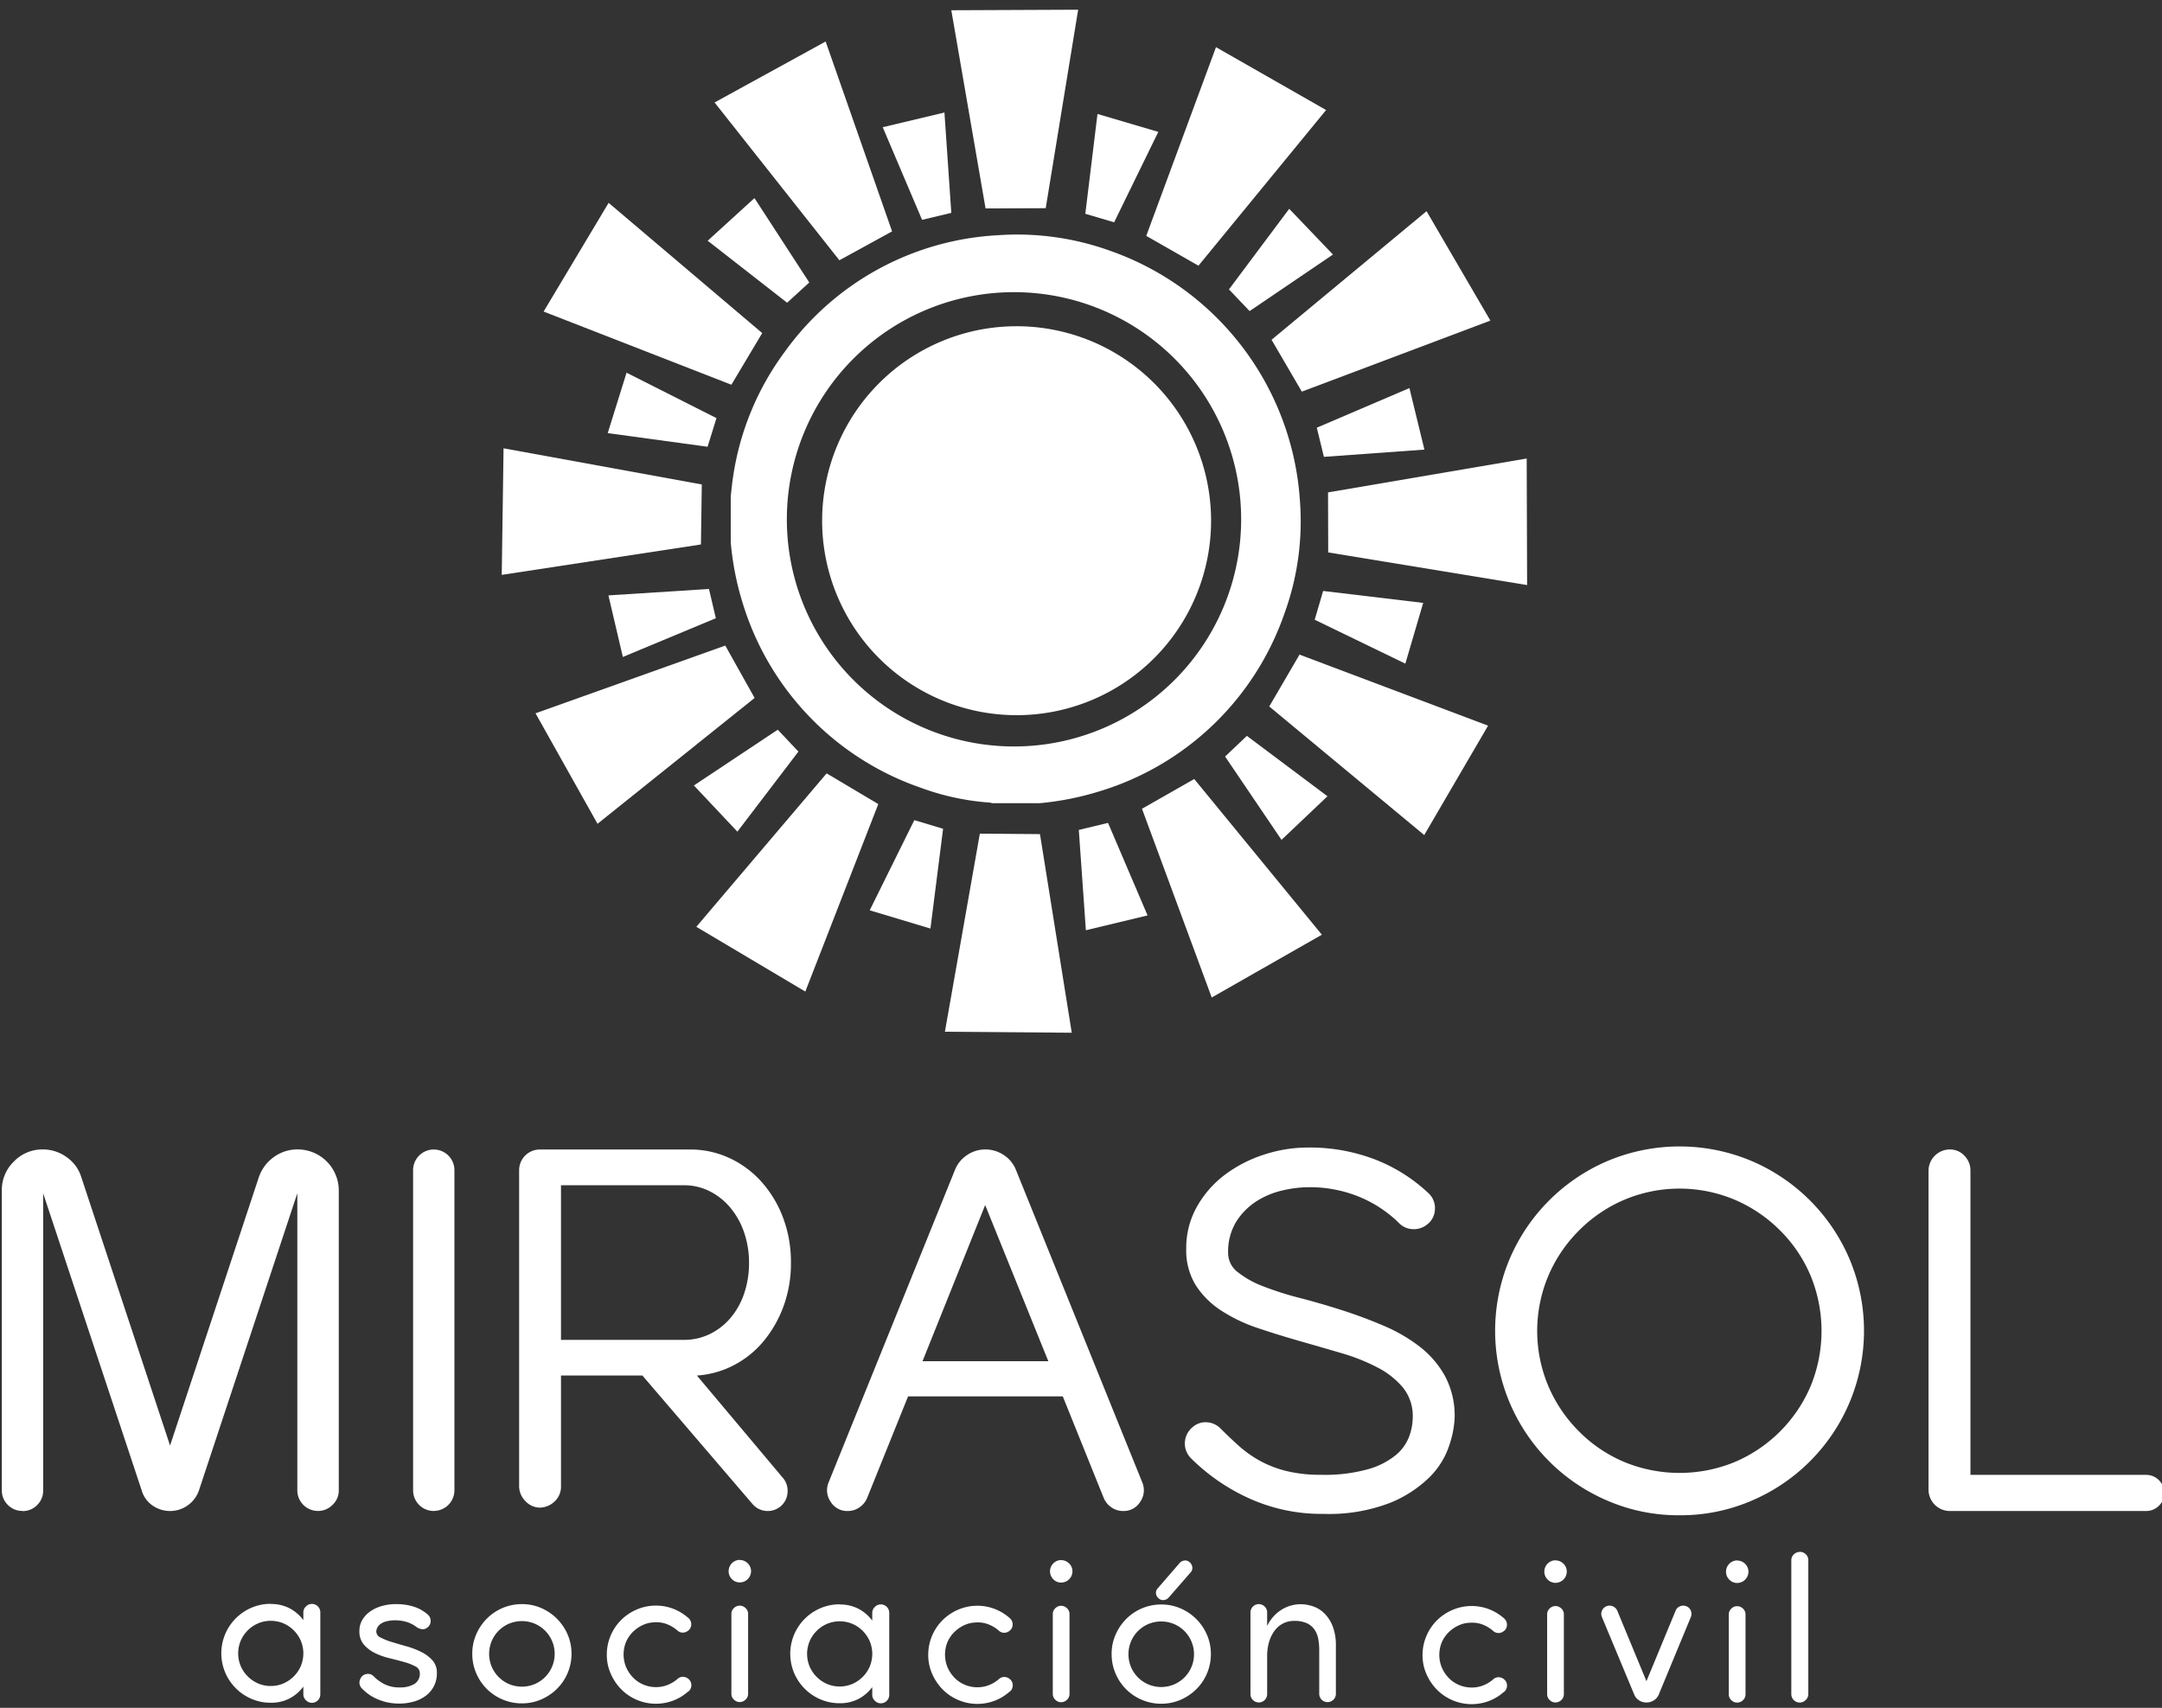
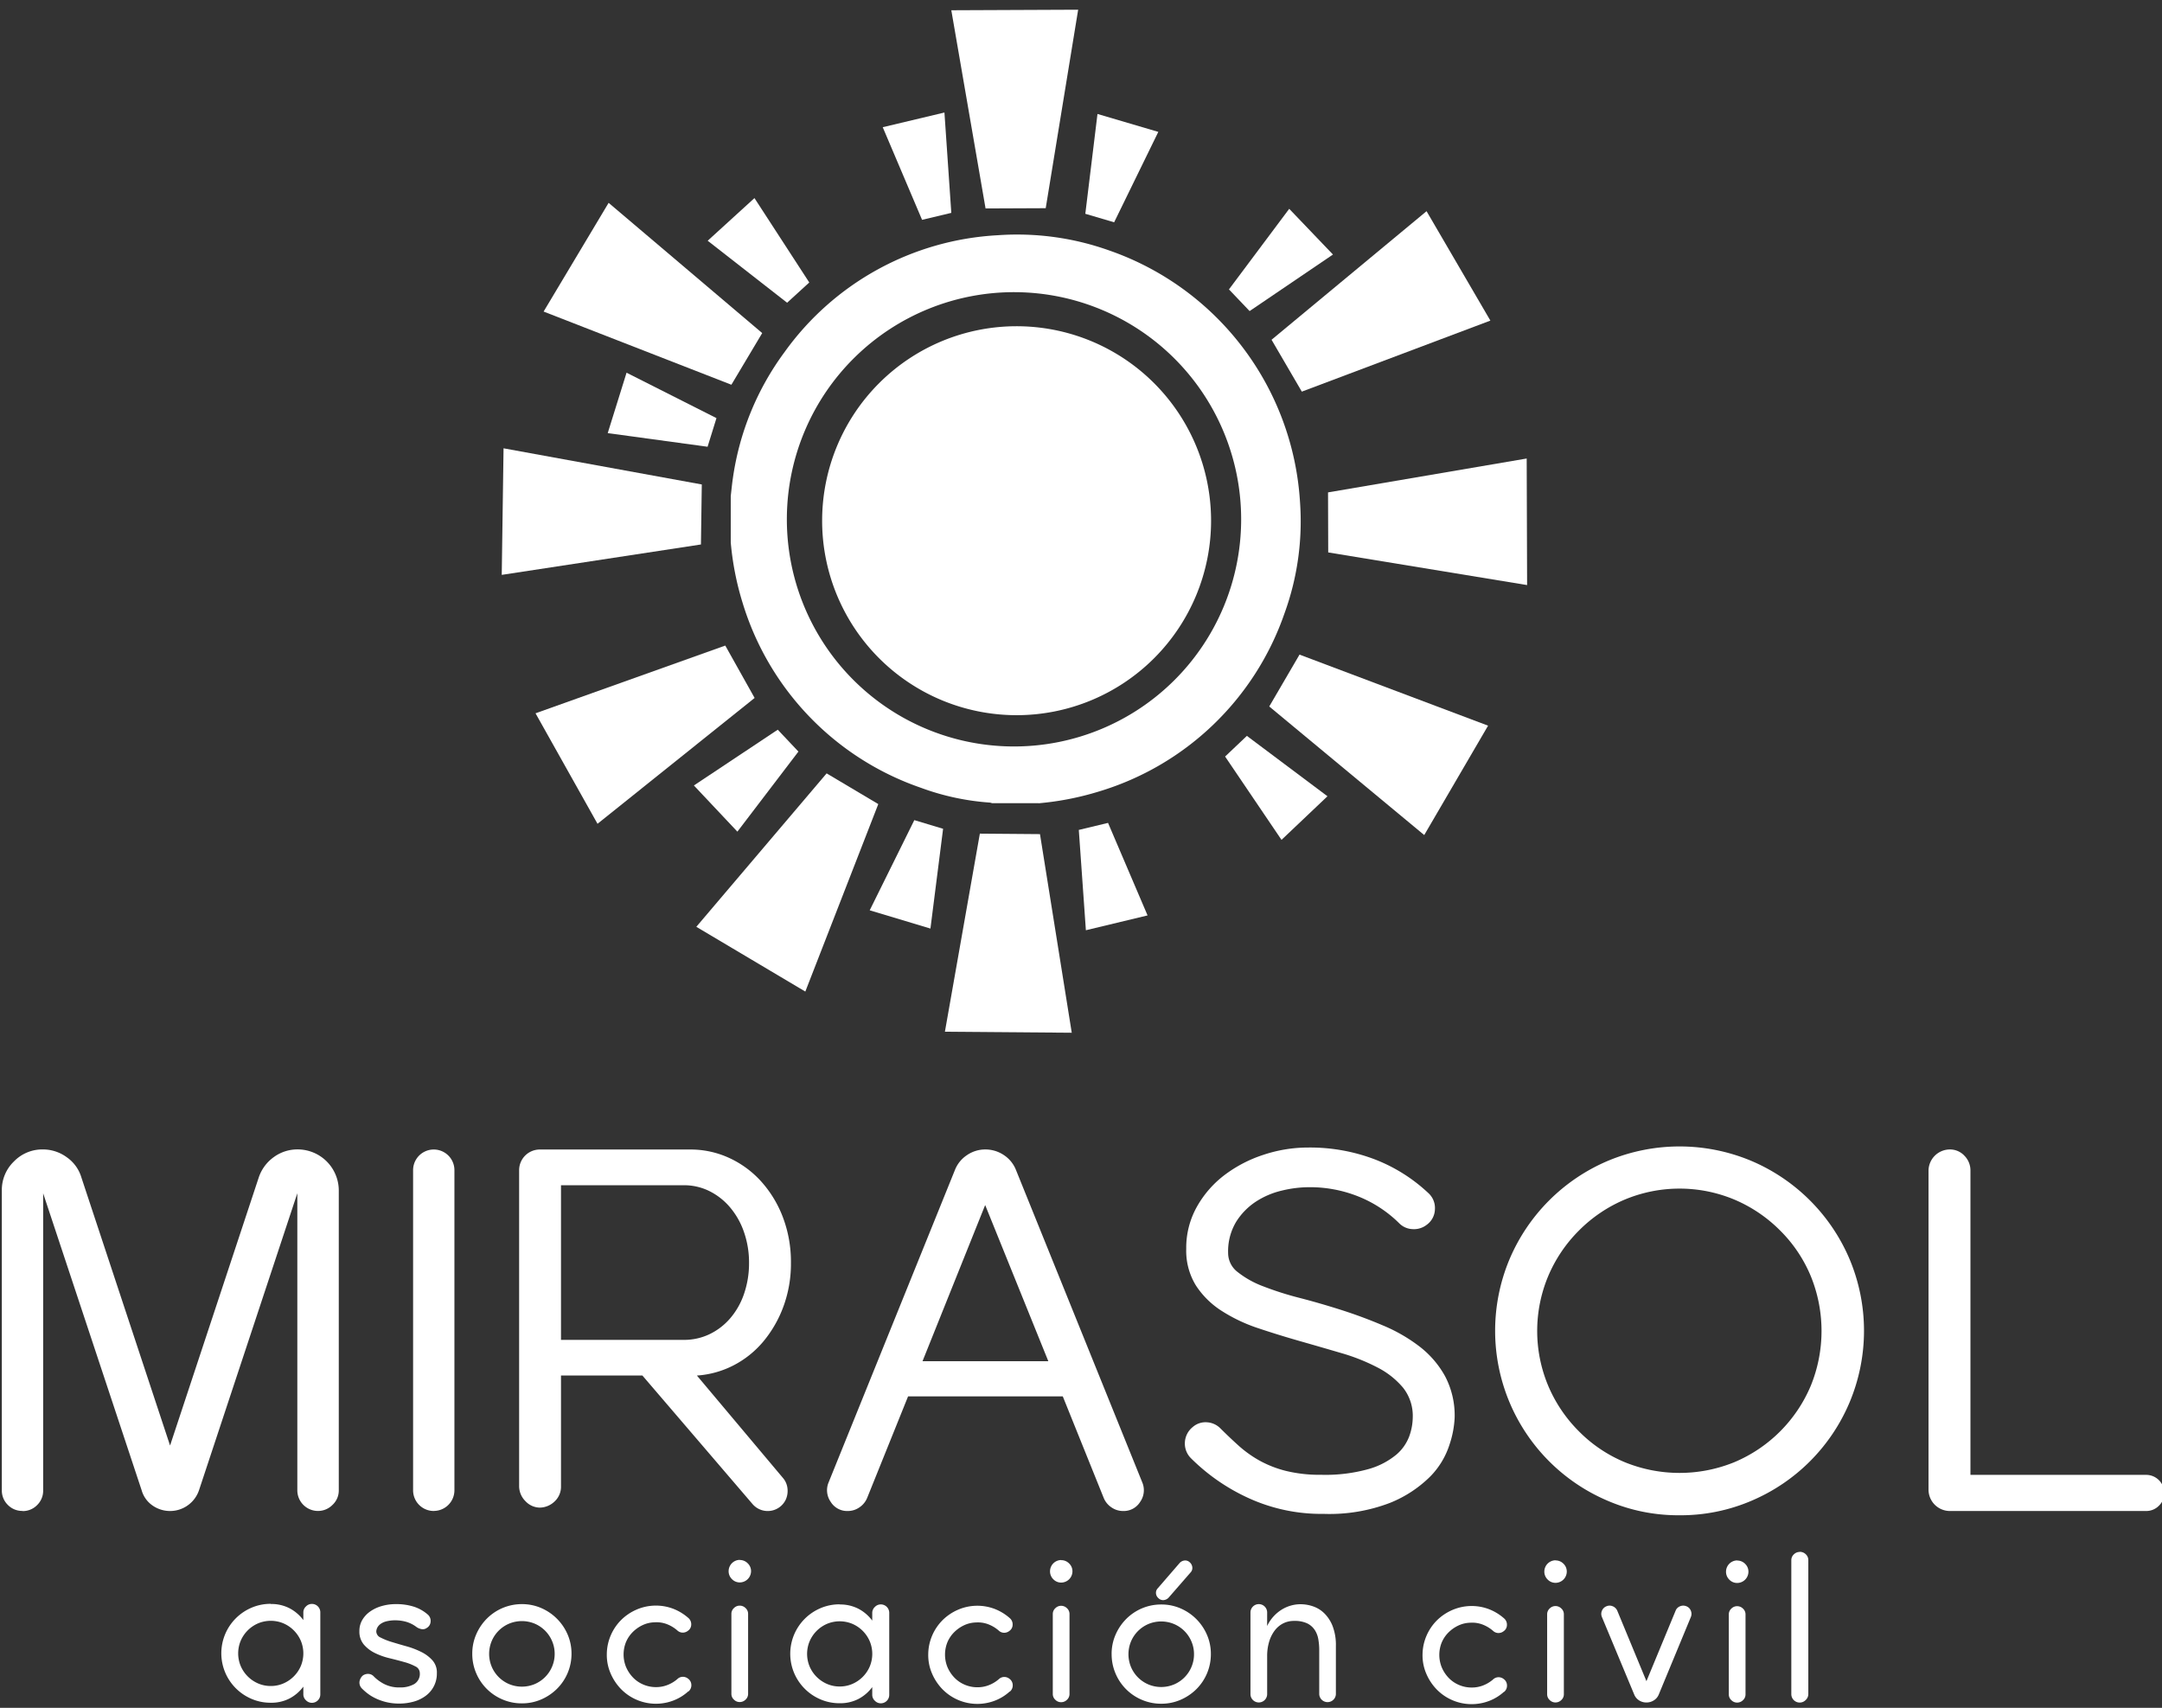
<svg xmlns="http://www.w3.org/2000/svg" id="Grupo_1164" data-name="Grupo 1164" width="83.702" height="66.118" viewBox="0 0 83.702 66.118">
  <rect x="0" y="0" width="83.702" height="66.118" fill="#333333" stroke="none" />
  <defs>
    <clipPath id="clip-path">
      <rect id="Rectángulo_2080" data-name="Rectángulo 2080" width="83.702" height="66.118" fill="none" />
    </clipPath>
  </defs>
  <path id="Trazado_596" data-name="Trazado 596" d="M175.391,0,170.48.021l1.326,7.673,2.329-.01Z" transform="translate(-133.65 0.376)" fill="#fff" />
-   <path id="Trazado_597" data-name="Trazado 597" d="M208.186,6.726l4.263,2.434-4.942,6.026-2.021-1.154Z" transform="translate(-161.109 -4.9)" fill="#fff" />
  <path id="Trazado_598" data-name="Trazado 598" d="M233.989,36.176l2.471,4.236-7.3,2.75-1.172-2.008Z" transform="translate(-178.76 -28)" fill="#fff" />
  <path id="Trazado_599" data-name="Trazado 599" d="M245.818,80.582l.016,4.9-7.7-1.264-.007-2.324Z" transform="translate(-186.712 -62.831)" fill="#fff" />
  <path id="Trazado_600" data-name="Trazado 600" d="M236.042,118.543l-2.472,4.235-6-4.978,1.172-2.008Z" transform="translate(-178.431 -90.449)" fill="#fff" />
-   <path id="Trazado_601" data-name="Trazado 601" d="M211.694,144.153l-4.264,2.431-2.7-7.307,2.022-1.152Z" transform="translate(-160.518 -107.966)" fill="#fff" />
+   <path id="Trazado_601" data-name="Trazado 601" d="M211.694,144.153Z" transform="translate(-160.518 -107.966)" fill="#fff" />
  <path id="Trazado_602" data-name="Trazado 602" d="M174.24,155.646l-4.911-.039,1.353-7.669,2.328.019Z" transform="translate(-132.747 -115.664)" fill="#fff" />
  <path id="Trazado_603" data-name="Trazado 603" d="M128.918,145.566l-4.22-2.507,5.045-5.94,2,1.189Z" transform="translate(-97.74 -107.178)" fill="#fff" />
  <path id="Trazado_604" data-name="Trazado 604" d="M98.239,121.069l-2.4-4.278,7.346-2.622,1.136,2.028Z" transform="translate(-75.106 -89.176)" fill="#fff" />
  <path id="Trazado_605" data-name="Trazado 605" d="M89.762,83.65l.07-4.9,7.675,1.4-.033,2.323Z" transform="translate(-70.337 -61.394)" fill="#fff" />
  <path id="Trazado_606" data-name="Trazado 606" d="M97.277,38.889l2.517-4.209,5.946,5.042-1.193,2Z" transform="translate(-76.231 -26.827)" fill="#fff" />
-   <path id="Trazado_607" data-name="Trazado 607" d="M127.978,8.074l4.3-2.36,2.572,7.351-2.041,1.118Z" transform="translate(-100.313 -4.107)" fill="#fff" />
  <path id="Trazado_608" data-name="Trazado 608" d="M158.166,19.031l1.523,3.586,1.132-.27-.266-3.885Z" transform="translate(-123.991 -14.106)" fill="#fff" />
  <path id="Trazado_609" data-name="Trazado 609" d="M195,18.721l-.471,3.865,1.116.329,1.71-3.5Z" transform="translate(-152.511 -14.309)" fill="#fff" />
  <path id="Trazado_610" data-name="Trazado 610" d="M222.663,35.75,220.33,38.87l.8.839,3.227-2.189Z" transform="translate(-172.751 -27.666)" fill="#fff" />
-   <path id="Trazado_611" data-name="Trazado 611" d="M239.693,67.938l-3.586,1.534.275,1.129,3.891-.281Z" transform="translate(-185.127 -52.914)" fill="#fff" />
-   <path id="Trazado_612" data-name="Trazado 612" d="M239.926,104.831l-3.874-.462-.327,1.114,3.51,1.7Z" transform="translate(-184.827 -81.49)" fill="#fff" />
  <path id="Trazado_613" data-name="Trazado 613" d="M223.6,132.721l-3.12-2.338-.843.8,2.184,3.226Z" transform="translate(-172.207 -101.894)" fill="#fff" />
  <path id="Trazado_614" data-name="Trazado 614" d="M196.04,149.6l-1.53-3.582-1.132.272.274,3.884Z" transform="translate(-151.612 -114.16)" fill="#fff" />
  <path id="Trazado_615" data-name="Trazado 615" d="M158.178,149.7l.49-3.863-1.114-.335-1.727,3.491Z" transform="translate(-122.156 -113.751)" fill="#fff" />
  <path id="Trazado_616" data-name="Trazado 616" d="M125.956,133.224l2.363-3.1-.8-.847-3.247,2.159Z" transform="translate(-97.408 -101.027)" fill="#fff" />
-   <path id="Trazado_617" data-name="Trazado 617" d="M109.474,106.632l3.6-1.5L112.808,104l-3.893.248Z" transform="translate(-85.36 -81.198)" fill="#fff" />
  <path id="Trazado_618" data-name="Trazado 618" d="M108.79,67.513l3.866.528L113,66.932l-3.481-1.758Z" transform="translate(-85.262 -50.745)" fill="#fff" />
  <path id="Trazado_619" data-name="Trazado 619" d="M126.738,35.464l3.075,2.4.858-.784-2.122-3.267Z" transform="translate(-99.34 -26.144)" fill="#fff" />
  <g id="Grupo_1127" data-name="Grupo 1127" transform="translate(0 0)">
    <g id="Grupo_1126" data-name="Grupo 1126" transform="translate(0 0)" clip-path="url(#clip-path)">
      <path id="Trazado_620" data-name="Trazado 620" d="M142.814,62.358h-1.807a.466.466,0,0,0-.083-.022,9.647,9.647,0,0,1-2.676-.575,10.934,10.934,0,0,1-6.9-7.168,11.2,11.2,0,0,1-.456-2.327v-1.8c.028-.234.049-.468.084-.7a10.752,10.752,0,0,1,2-4.873,10.868,10.868,0,0,1,8.236-4.521,10.616,10.616,0,0,1,4.334.589,11.024,11.024,0,0,1,7.383,9.708,10.429,10.429,0,0,1-.6,4.345,10.932,10.932,0,0,1-7.185,6.893,11.3,11.3,0,0,1-2.333.456m-.92-2.2a8.794,8.794,0,1,0-8.826-8.906,8.793,8.793,0,0,0,8.826,8.906" transform="translate(-102.601 -31.264)" fill="#fff" />
      <path id="Trazado_621" data-name="Trazado 621" d="M162.343,64.363a7.529,7.529,0,1,1-7.529-7.53,7.529,7.529,0,0,1,7.529,7.53" transform="translate(-115.456 -44.203)" fill="#fff" />
      <path id="Trazado_622" data-name="Trazado 622" d="M75.413,218.235a.828.828,0,0,1-.821-.821V205.059a.828.828,0,0,1,.821-.821.759.759,0,0,1,.569.243.807.807,0,0,1,.233.579v11.776h6.793a.7.7,0,0,1,.709.709.664.664,0,0,1-.205.485.686.686,0,0,1-.5.205ZM61.062,207.373a5.532,5.532,0,0,0-1.2,1.782,5.5,5.5,0,0,0,0,4.218,5.532,5.532,0,0,0,1.2,1.782,5.413,5.413,0,0,0,1.782,1.195,5.622,5.622,0,0,0,4.218,0,5.54,5.54,0,0,0,2.977-2.977,5.622,5.622,0,0,0,0-4.218,5.411,5.411,0,0,0-1.195-1.782,5.536,5.536,0,0,0-1.782-1.2,5.507,5.507,0,0,0-4.218,0,5.538,5.538,0,0,0-1.782,1.2M64.944,218.4a6.917,6.917,0,0,1-2.771-.56,7.153,7.153,0,0,1-3.8-3.807,7.161,7.161,0,0,1,0-5.552,7.178,7.178,0,0,1,3.8-3.8,7.184,7.184,0,0,1,5.561,0,7.179,7.179,0,0,1,3.8,3.8,7.161,7.161,0,0,1,0,5.552,7.153,7.153,0,0,1-3.8,3.807,6.964,6.964,0,0,1-2.79.56M47.476,208.25a.927.927,0,0,0,.373.737,3.659,3.659,0,0,0,.989.551,12.246,12.246,0,0,0,1.409.448q.793.205,1.614.467t1.614.6a6.323,6.323,0,0,1,1.409.812,3.721,3.721,0,0,1,.989,1.148,3.256,3.256,0,0,1,.373,1.6,3.791,3.791,0,0,1-.2,1.054A3.107,3.107,0,0,1,55.3,216.9a4.684,4.684,0,0,1-1.549,1.017,6.537,6.537,0,0,1-2.575.429,6.763,6.763,0,0,1-2.939-.625,7.653,7.653,0,0,1-2.211-1.54.8.8,0,0,1-.224-.606.813.813,0,0,1,.3-.588.753.753,0,0,1,.55-.187.8.8,0,0,1,.532.243q.355.354.709.672a4.516,4.516,0,0,0,.8.569,4.241,4.241,0,0,0,1.027.4,5.488,5.488,0,0,0,1.362.149,6.183,6.183,0,0,0,1.838-.224,2.929,2.929,0,0,0,1.073-.56,1.731,1.731,0,0,0,.5-.719,2.227,2.227,0,0,0,.131-.718,1.756,1.756,0,0,0-.373-1.148,3.176,3.176,0,0,0-.989-.784,7.553,7.553,0,0,0-1.409-.56q-.793-.233-1.614-.467t-1.614-.5a6.288,6.288,0,0,1-1.409-.672,3.3,3.3,0,0,1-.989-.98,2.56,2.56,0,0,1-.373-1.418,3.245,3.245,0,0,1,.411-1.624,4,4,0,0,1,1.073-1.232,5.127,5.127,0,0,1,1.511-.784,5.479,5.479,0,0,1,1.726-.28,7.047,7.047,0,0,1,2.575.457,6.376,6.376,0,0,1,2.071,1.3.779.779,0,0,1,.261.634.761.761,0,0,1-.317.6.8.8,0,0,1-.55.168.764.764,0,0,1-.513-.224,4.748,4.748,0,0,0-1.549-1.026,5.045,5.045,0,0,0-1.96-.373,4.506,4.506,0,0,0-1.036.131,3.166,3.166,0,0,0-1.008.429,2.563,2.563,0,0,0-.765.784,2.225,2.225,0,0,0-.308,1.213m-6.961,4.18-2.445-6.046-2.426,6.046Zm.56,1.362H35.085L33.5,217.731a.808.808,0,0,1-.3.364.78.78,0,0,1-.448.14.747.747,0,0,1-.662-.354.783.783,0,0,1-.084-.747l4.89-12.093a1.232,1.232,0,0,1,.476-.588,1.249,1.249,0,0,1,.7-.215,1.28,1.28,0,0,1,.718.215,1.232,1.232,0,0,1,.476.588l4.889,12.093a.782.782,0,0,1-.084.747.748.748,0,0,1-.663.354.78.78,0,0,1-.448-.14.808.808,0,0,1-.3-.364ZM21.648,211.61h4.759a2.279,2.279,0,0,0,.98-.215,2.448,2.448,0,0,0,.8-.607,2.857,2.857,0,0,0,.541-.942,3.625,3.625,0,0,0,.2-1.222,3.567,3.567,0,0,0-.2-1.2,2.971,2.971,0,0,0-.541-.952,2.506,2.506,0,0,0-.8-.625,2.2,2.2,0,0,0-.98-.224H21.648Zm-.8,6.494a.775.775,0,0,1-.578-.252.82.82,0,0,1-.243-.588V205.04a.8.8,0,0,1,.8-.8h5.822a3.569,3.569,0,0,1,1.512.327,3.807,3.807,0,0,1,1.241.914,4.394,4.394,0,0,1,.84,1.39,4.857,4.857,0,0,1,.308,1.754,4.793,4.793,0,0,1-.289,1.689,4.581,4.581,0,0,1-.775,1.353,3.741,3.741,0,0,1-1.148.924,3.625,3.625,0,0,1-1.428.4l3.34,3.975a.743.743,0,0,1,.168.411.82.82,0,0,1-.065.411.774.774,0,0,1-.271.317.775.775,0,0,1-1.027-.149L24.8,212.99H21.648v4.292a.774.774,0,0,1-.233.569.845.845,0,0,1-.569.252m-4.124.131a.8.8,0,0,1-.8-.8V205.04a.8.8,0,1,1,1.6,0v12.392a.8.8,0,0,1-.8.8m-15.919,0A.775.775,0,0,1,.233,218,.775.775,0,0,1,0,217.432V205.824a1.526,1.526,0,0,1,.467-1.12,1.526,1.526,0,0,1,1.12-.467,1.559,1.559,0,0,1,.924.3,1.468,1.468,0,0,1,.569.784L6.513,215.7,9.947,205.32a1.589,1.589,0,0,1,.579-.784,1.547,1.547,0,0,1,.933-.3,1.593,1.593,0,0,1,1.586,1.586v11.608A.76.76,0,0,1,12.8,218a.784.784,0,0,1-.56.233.8.8,0,0,1-.8-.8v-11.5l-3.807,11.5a1.184,1.184,0,0,1-1.8.588,1.07,1.07,0,0,1-.42-.588L1.6,205.936v11.5a.775.775,0,0,1-.233.569.775.775,0,0,1-.569.233" transform="translate(0.071 -159.737)" fill="#fff" />
      <path id="Trazado_623" data-name="Trazado 623" d="M100.42,276.892a.325.325,0,0,1,.235.092.307.307,0,0,1,.1.231V282.4a.311.311,0,0,1-.1.227.32.32,0,0,1-.235.1.325.325,0,0,1-.323-.323v-5.185a.307.307,0,0,1,.1-.231.317.317,0,0,1,.227-.092m-2.427,2.1a.317.317,0,0,1,.227.092.3.3,0,0,1,.1.224v3.1a.3.3,0,0,1-.1.224.317.317,0,0,1-.227.092.307.307,0,0,1-.22-.092.3.3,0,0,1-.1-.224v-3.1a.3.3,0,0,1,.1-.224.308.308,0,0,1,.22-.092m0-1.767a.425.425,0,0,1,.312.128.417.417,0,0,1,.128.3.438.438,0,0,1-.44.44.416.416,0,0,1-.3-.128.425.425,0,0,1-.128-.312.438.438,0,0,1,.433-.433m-3.513,5.5a.515.515,0,0,1-.29-.084.484.484,0,0,1-.187-.231l-1.247-2.992a.307.307,0,0,1,0-.246.312.312,0,0,1,.176-.172.308.308,0,0,1,.242,0,.327.327,0,0,1,.176.172l1.129,2.728,1.129-2.728a.3.3,0,0,1,.173-.172.316.316,0,0,1,.245,0,.3.3,0,0,1,.172.172.316.316,0,0,1,0,.246l-1.239,2.992a.477.477,0,0,1-.191.231.52.52,0,0,1-.286.084m-3.527-3.733a.317.317,0,0,1,.227.092.3.3,0,0,1,.1.224v3.1a.3.3,0,0,1-.1.224.317.317,0,0,1-.227.092.309.309,0,0,1-.22-.092.3.3,0,0,1-.1-.224v-3.1a.3.3,0,0,1,.1-.224.309.309,0,0,1,.22-.092m0-1.767a.424.424,0,0,1,.312.128.416.416,0,0,1,.128.3.438.438,0,0,1-.44.44.416.416,0,0,1-.3-.128.424.424,0,0,1-.129-.312.439.439,0,0,1,.433-.433m-1.994,5.09a1.82,1.82,0,0,1-.569.352,1.893,1.893,0,0,1-2.035-.44,2,2,0,0,1-.407-.616,1.792,1.792,0,0,1-.143-.748,1.877,1.877,0,0,1,.154-.719,1.905,1.905,0,0,1,.4-.591,1.947,1.947,0,0,1,.591-.4,1.889,1.889,0,0,1,1.422-.037,1.941,1.941,0,0,1,.587.356.316.316,0,0,1,.113.257.29.29,0,0,1-.128.242.319.319,0,0,1-.209.07.307.307,0,0,1-.2-.084,1.349,1.349,0,0,0-.4-.242,1.12,1.12,0,0,0-.48-.073,1.153,1.153,0,0,0-.466.11,1.36,1.36,0,0,0-.381.268,1.232,1.232,0,0,0-.26.385,1.285,1.285,0,0,0,0,.964,1.353,1.353,0,0,0,.267.407,1.2,1.2,0,0,0,.4.275,1.242,1.242,0,0,0,.495.1,1.2,1.2,0,0,0,.447-.084,1.318,1.318,0,0,0,.381-.231.305.305,0,0,1,.2-.084.319.319,0,0,1,.209.07.307.307,0,0,1,.128.246.313.313,0,0,1-.113.253m-9.174-2.552a1.511,1.511,0,0,1,.553-.627,1.387,1.387,0,0,1,.744-.216,1.5,1.5,0,0,1,.477.081,1.16,1.16,0,0,1,.44.271,1.418,1.418,0,0,1,.323.5,2.039,2.039,0,0,1,.125.763v1.87a.323.323,0,0,1-.645,0v-1.716a2.342,2.342,0,0,0-.037-.422.932.932,0,0,0-.143-.36.736.736,0,0,0-.293-.249,1.133,1.133,0,0,0-.495-.092.92.92,0,0,0-.436.1.967.967,0,0,0-.33.286,1.363,1.363,0,0,0-.209.433,1.922,1.922,0,0,0-.073.543V282.4a.323.323,0,0,1-.646,0v-3.161a.323.323,0,0,1,.646,0ZM75.6,278.689a.269.269,0,0,1-.1-.187.251.251,0,0,1,.07-.2l.843-.975a.3.3,0,0,1,.194-.1.251.251,0,0,1,.2.07.293.293,0,0,1,.1.195.25.25,0,0,1-.07.2l-.843.968a.3.3,0,0,1-.194.1.25.25,0,0,1-.2-.07m1.372,2.171a1.244,1.244,0,0,0-.1-.5,1.266,1.266,0,0,0-.675-.675,1.288,1.288,0,0,0-.99,0,1.269,1.269,0,0,0-.674.675,1.288,1.288,0,0,0,0,.99,1.269,1.269,0,0,0,.674.675,1.288,1.288,0,0,0,.99,0,1.266,1.266,0,0,0,.675-.675,1.244,1.244,0,0,0,.1-.5m-3.19,0a1.857,1.857,0,0,1,.15-.744,1.979,1.979,0,0,1,.411-.612,1.905,1.905,0,0,1,1.361-.565,1.859,1.859,0,0,1,.744.15,1.95,1.95,0,0,1,1.027,1.027,1.857,1.857,0,0,1,.15.744,1.909,1.909,0,0,1-.564,1.36,1.983,1.983,0,0,1-.613.411,1.857,1.857,0,0,1-.744.15,1.883,1.883,0,0,1-.748-.15,1.906,1.906,0,0,1-1.023-1.023,1.883,1.883,0,0,1-.15-.748m-1.958-1.87a.317.317,0,0,1,.227.092.3.3,0,0,1,.1.224v3.1a.3.3,0,0,1-.1.224.317.317,0,0,1-.227.092.308.308,0,0,1-.22-.092.3.3,0,0,1-.1-.224v-3.1a.3.3,0,0,1,.1-.224.309.309,0,0,1,.22-.092m0-1.767a.424.424,0,0,1,.312.128.415.415,0,0,1,.129.3.438.438,0,0,1-.44.44.416.416,0,0,1-.3-.128.425.425,0,0,1-.128-.312.438.438,0,0,1,.433-.433m-1.994,5.09a1.815,1.815,0,0,1-.569.352,1.892,1.892,0,0,1-2.035-.44,2,2,0,0,1-.407-.616,1.8,1.8,0,0,1-.143-.748,1.874,1.874,0,0,1,.154-.719,1.9,1.9,0,0,1,.4-.591,1.951,1.951,0,0,1,.59-.4,1.89,1.89,0,0,1,1.423-.037,1.931,1.931,0,0,1,.587.356.315.315,0,0,1,.113.257.29.29,0,0,1-.128.242.319.319,0,0,1-.209.07.308.308,0,0,1-.2-.084,1.349,1.349,0,0,0-.4-.242,1.12,1.12,0,0,0-.48-.073,1.153,1.153,0,0,0-.466.11,1.362,1.362,0,0,0-.381.268,1.233,1.233,0,0,0-.26.385,1.289,1.289,0,0,0,0,.964,1.357,1.357,0,0,0,.268.407,1.2,1.2,0,0,0,.4.275,1.243,1.243,0,0,0,.495.1,1.2,1.2,0,0,0,.447-.084,1.313,1.313,0,0,0,.381-.231.306.306,0,0,1,.2-.084.319.319,0,0,1,.209.07.306.306,0,0,1,.128.246.312.312,0,0,1-.113.253m-6.586-.2a1.219,1.219,0,0,0,.491-.1,1.286,1.286,0,0,0,.671-.671,1.269,1.269,0,0,0,0-.983,1.286,1.286,0,0,0-.671-.671,1.27,1.27,0,0,0-.983,0,1.289,1.289,0,0,0-.671.671,1.269,1.269,0,0,0,0,.983,1.288,1.288,0,0,0,.671.671,1.219,1.219,0,0,0,.491.1m0-3.175a1.532,1.532,0,0,1,.733.169,1.574,1.574,0,0,1,.528.455v-.3a.31.31,0,0,1,.1-.227.318.318,0,0,1,.235-.1.326.326,0,0,1,.323.323v3.183a.326.326,0,0,1-.323.323.318.318,0,0,1-.235-.1.31.31,0,0,1-.1-.227v-.3a1.579,1.579,0,0,1-.528.455,1.532,1.532,0,0,1-.733.169,1.858,1.858,0,0,1-.744-.15,1.925,1.925,0,0,1-1.019-1.02,1.916,1.916,0,0,1,0-1.489,1.925,1.925,0,0,1,1.019-1.02,1.859,1.859,0,0,1,.744-.15m-3.872.051a.317.317,0,0,1,.227.092.3.3,0,0,1,.1.224v3.1a.3.3,0,0,1-.1.224.317.317,0,0,1-.227.092.308.308,0,0,1-.22-.092.3.3,0,0,1-.1-.224v-3.1a.3.3,0,0,1,.1-.224.309.309,0,0,1,.22-.092m0-1.767a.424.424,0,0,1,.312.128.416.416,0,0,1,.129.3.438.438,0,0,1-.44.44.416.416,0,0,1-.3-.128.424.424,0,0,1-.128-.312.438.438,0,0,1,.433-.433m-1.995,5.09a1.82,1.82,0,0,1-.569.352,1.892,1.892,0,0,1-2.035-.44,2,2,0,0,1-.407-.616,1.789,1.789,0,0,1-.143-.748,1.873,1.873,0,0,1,.154-.719,1.892,1.892,0,0,1,.4-.591,1.941,1.941,0,0,1,.59-.4,1.89,1.89,0,0,1,1.423-.037,1.941,1.941,0,0,1,.587.356.317.317,0,0,1,.114.257.291.291,0,0,1-.129.242.319.319,0,0,1-.209.07.306.306,0,0,1-.2-.084,1.353,1.353,0,0,0-.4-.242,1.119,1.119,0,0,0-.48-.073,1.153,1.153,0,0,0-.466.11,1.359,1.359,0,0,0-.381.268,1.229,1.229,0,0,0-.26.385,1.289,1.289,0,0,0,0,.964,1.357,1.357,0,0,0,.268.407,1.2,1.2,0,0,0,.4.275,1.242,1.242,0,0,0,.495.1,1.2,1.2,0,0,0,.447-.084,1.319,1.319,0,0,0,.382-.231.3.3,0,0,1,.2-.084.319.319,0,0,1,.209.07.307.307,0,0,1,.129.246.313.313,0,0,1-.114.253m-5.178-1.452a1.244,1.244,0,0,0-.1-.5,1.267,1.267,0,0,0-.674-.675,1.289,1.289,0,0,0-.99,0,1.267,1.267,0,0,0-.674.675,1.288,1.288,0,0,0,0,.99,1.267,1.267,0,0,0,.674.675,1.288,1.288,0,0,0,.99,0,1.267,1.267,0,0,0,.674-.675,1.244,1.244,0,0,0,.1-.5m-3.19,0a1.857,1.857,0,0,1,.15-.744,1.983,1.983,0,0,1,.411-.612,1.907,1.907,0,0,1,1.36-.565,1.857,1.857,0,0,1,.744.15,1.955,1.955,0,0,1,1.027,1.027,1.861,1.861,0,0,1,.15.744,1.905,1.905,0,0,1-.565,1.36,1.977,1.977,0,0,1-.612.411,1.855,1.855,0,0,1-.744.15,1.881,1.881,0,0,1-.748-.15,1.907,1.907,0,0,1-1.023-1.023,1.883,1.883,0,0,1-.15-.748m-1.371.748a1.059,1.059,0,0,1-.425.876,1.4,1.4,0,0,1-.466.228,2.047,2.047,0,0,1-.568.077,2.079,2.079,0,0,1-1.093-.3,2,2,0,0,1-.191-.139q-.088-.073-.168-.154a.324.324,0,0,1-.077-.143.311.311,0,0,1,0-.15.4.4,0,0,1,.066-.139.266.266,0,0,1,.129-.1.342.342,0,0,1,.19-.018.3.3,0,0,1,.169.1,1.6,1.6,0,0,0,.381.279,1.264,1.264,0,0,0,.623.139,1.077,1.077,0,0,0,.55-.128.457.457,0,0,0,.22-.429.287.287,0,0,0-.172-.257,2.049,2.049,0,0,0-.433-.169q-.26-.073-.564-.147a2.688,2.688,0,0,1-.565-.2,1.337,1.337,0,0,1-.433-.33.777.777,0,0,1-.172-.524.836.836,0,0,1,.11-.425,1.048,1.048,0,0,1,.3-.326,1.465,1.465,0,0,1,.447-.213,1.943,1.943,0,0,1,.554-.077,2.22,2.22,0,0,1,.7.1,1.531,1.531,0,0,1,.532.3.32.32,0,0,1,.114.275.3.3,0,0,1-.158.253.252.252,0,0,1-.191.04.5.5,0,0,1-.191-.077,1.231,1.231,0,0,0-.429-.213,1.6,1.6,0,0,0-.378-.051,1.407,1.407,0,0,0-.367.04.66.66,0,0,0-.231.106.406.406,0,0,0-.121.143.348.348,0,0,0-.037.15.267.267,0,0,0,.173.231,2.481,2.481,0,0,0,.436.172q.264.081.564.165a3.169,3.169,0,0,1,.565.216,1.429,1.429,0,0,1,.436.326.708.708,0,0,1,.172.488m-6.431.506a1.219,1.219,0,0,0,.491-.1,1.286,1.286,0,0,0,.671-.671,1.269,1.269,0,0,0,0-.983,1.287,1.287,0,0,0-.671-.671,1.27,1.27,0,0,0-.983,0,1.287,1.287,0,0,0-.671.671,1.269,1.269,0,0,0,0,.983,1.286,1.286,0,0,0,.671.671,1.22,1.22,0,0,0,.492.1m0-3.175a1.532,1.532,0,0,1,.733.169,1.574,1.574,0,0,1,.528.455v-.3a.309.309,0,0,1,.1-.227.318.318,0,0,1,.234-.1.325.325,0,0,1,.323.323v3.183a.325.325,0,0,1-.323.323.318.318,0,0,1-.234-.1.31.31,0,0,1-.1-.227v-.3a1.579,1.579,0,0,1-.528.455,1.532,1.532,0,0,1-.733.169,1.859,1.859,0,0,1-.745-.15,1.923,1.923,0,0,1-1.019-1.02,1.916,1.916,0,0,1,0-1.489,1.923,1.923,0,0,1,1.019-1.02,1.859,1.859,0,0,1,.745-.15" transform="translate(-30.746 -216.813)" fill="#fff" />
    </g>
  </g>
</svg>